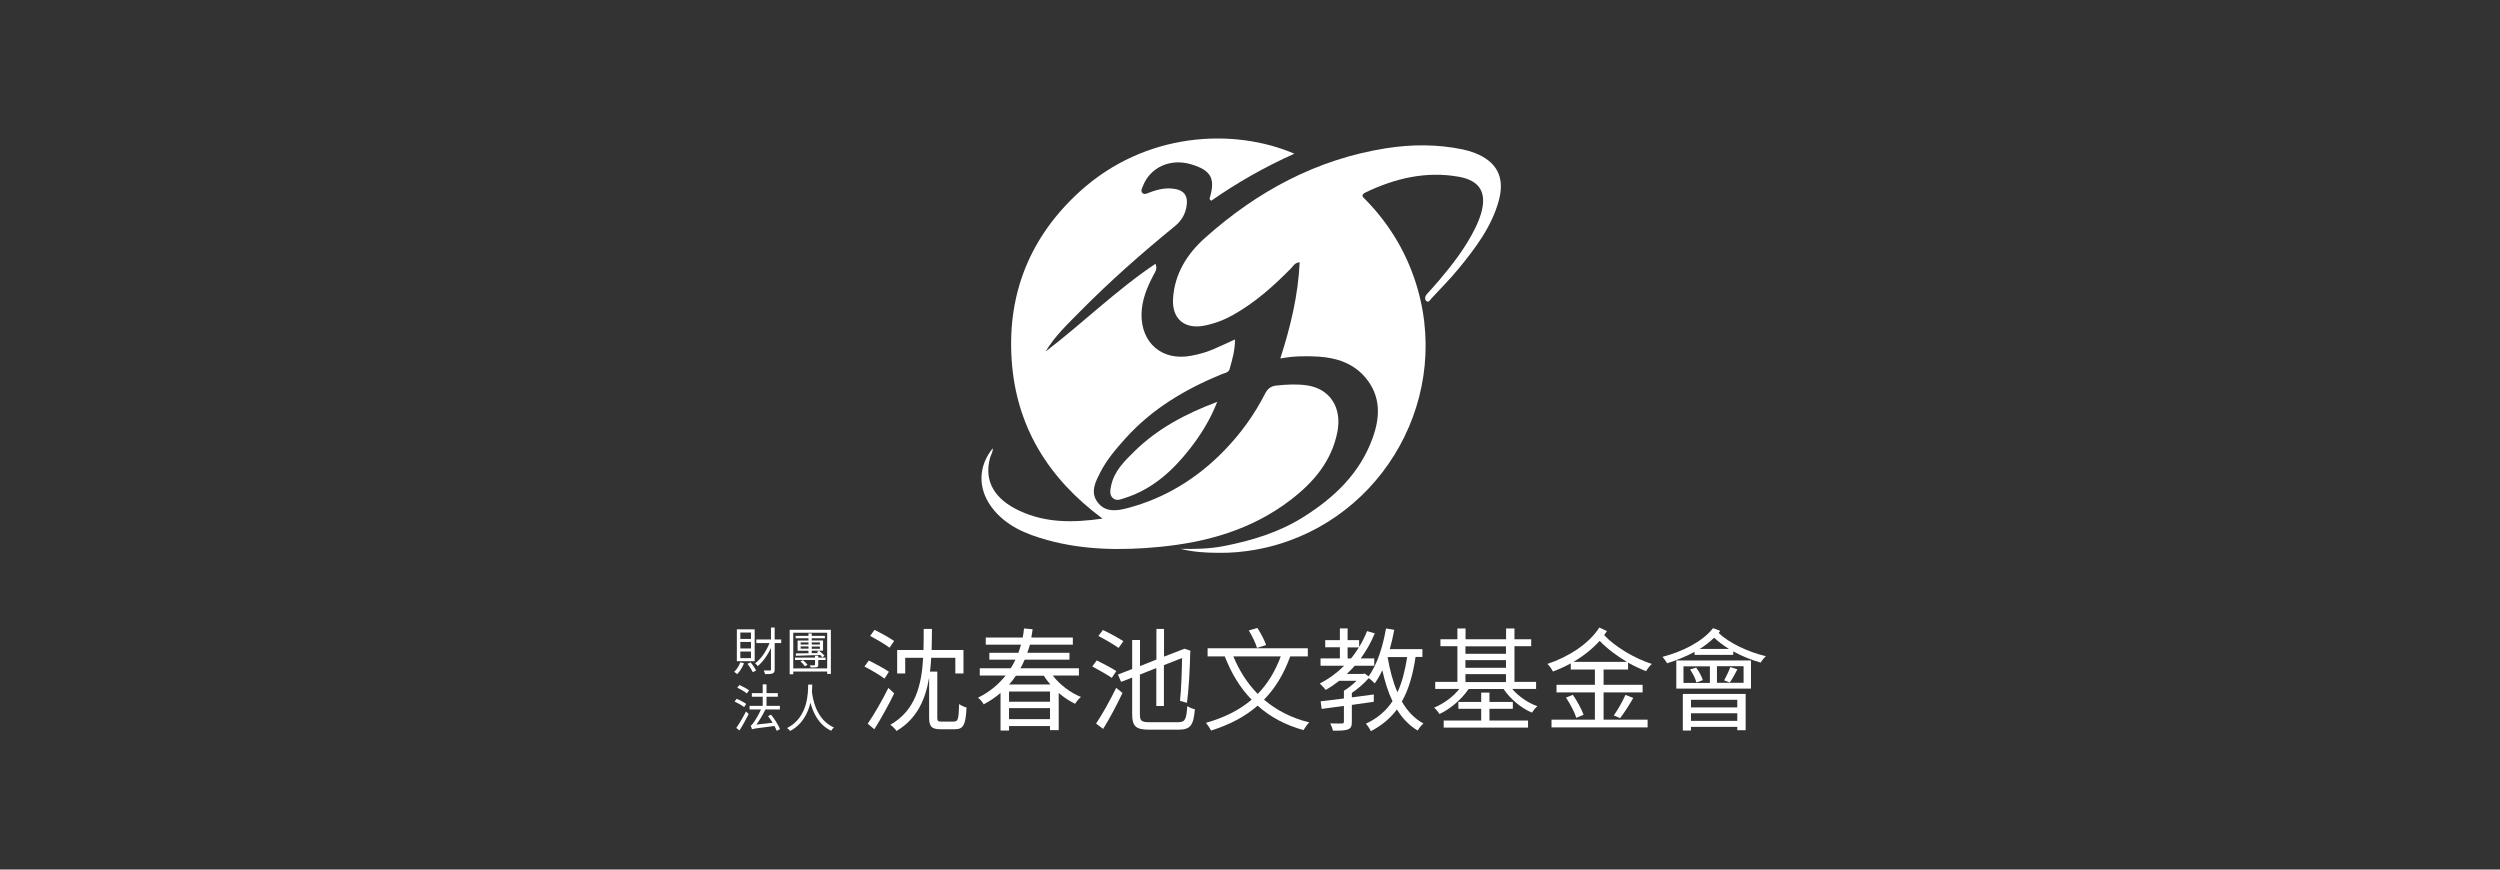
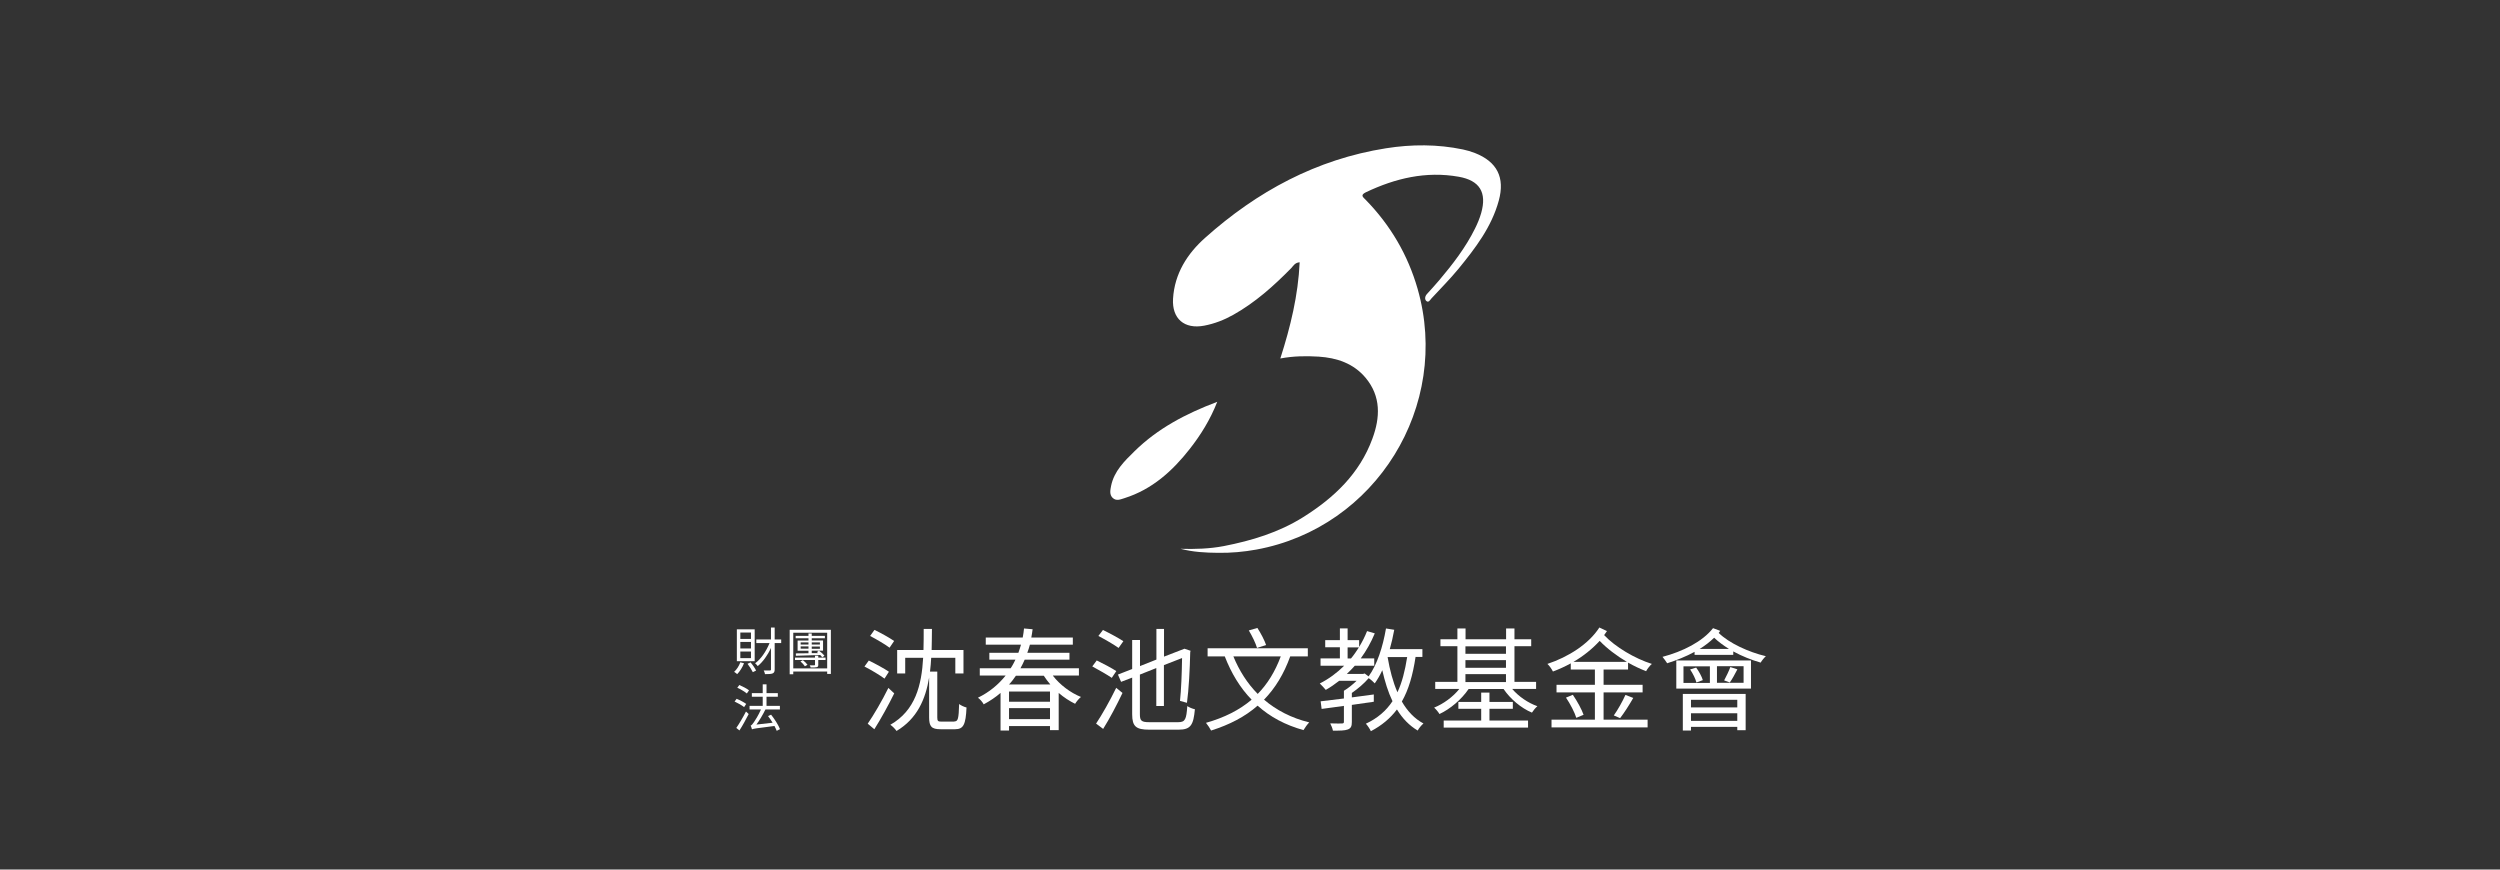
<svg xmlns="http://www.w3.org/2000/svg" id="_圖層_1" data-name="圖層 1" viewBox="0 0 230 80">
  <rect x="0" y="0" width="230" height="80" fill="#333333" stroke="none" />
  <defs>
    <style>
      .cls-1 {
        fill: #fff;
        stroke-width: 0px;
      }
    </style>
  </defs>
  <g>
-     <path class="cls-1" d="m96.16,32.37c3.43-2.62,6.52-5.67,10.14-8.1.21.46-.03.75-.19,1.06-.59,1.12-1.07,2.29-1.09,3.58-.03,2.68,1.92,4.32,4.56,3.82.71-.13,1.4-.32,2.07-.61.63-.27,1.26-.57,1.97-.89,0,.99-.25,1.86-.5,2.73-.1.34-.48.36-.76.48-3.32,1.37-6.35,3.16-8.79,5.86-.88.98-1.74,1.97-2.34,3.15-.43.85-.93,1.77-.3,2.69.71,1.03,1.81.87,2.82.6,3.44-.91,6.37-2.72,8.85-5.26,1.52-1.56,2.79-3.31,3.78-5.25.23-.46.53-.71,1.05-.76.93-.1,1.86-.15,2.78-.02,2.15.3,3.28,2.05,2.82,4.33-.54,2.68-2.2,4.61-4.29,6.21-3.57,2.74-7.72,3.91-12.13,4.33-3.46.33-6.91.29-10.28-.64-1.98-.55-3.87-1.33-5.14-3.07-1.25-1.73-1.18-3.73.14-5.37.04.34-.17.59-.25.89-.58,2.19.46,3.82,2.73,4.87,2.36,1.1,4.85,1.11,7.62.71-5.01-3.71-7.96-8.5-8.36-14.63-.4-6.14,1.74-11.34,6.27-15.46,6-5.46,14.11-5.89,19.74-3.48-2.77,1.24-5.3,2.69-7.65,4.33-.19-.14-.15-.2-.13-.27.53-1.78.12-2.53-1.7-3.08-1.91-.58-3.79.26-4.46,2.01-.08.21-.23.46-.02.64.16.15.4.03.58-.04.8-.31,1.62-.51,2.49-.33.7.15,1.06.56,1,1.32-.07.88-.45,1.56-1.13,2.11-3.02,2.46-5.93,5.03-8.67,7.8-1.15,1.17-2.36,2.29-3.22,3.75Z" />
+     <path class="cls-1" d="m96.16,32.37Z" />
    <path class="cls-1" d="m108.59,50.49c1.34.04,2.7,0,4-.25,2.56-.5,5.05-1.25,7.3-2.66,2.84-1.78,5.19-4,6.37-7.22.72-1.94.81-3.89-.63-5.61-1.12-1.33-2.65-1.83-4.31-1.94-1.15-.07-2.31-.06-3.53.17.94-2.93,1.64-5.81,1.78-8.85-.44.03-.58.33-.78.54-1.61,1.64-3.32,3.17-5.34,4.3-.84.47-1.72.81-2.66.99-1.83.35-2.98-.64-2.87-2.48.14-2.31,1.31-4.14,2.95-5.6,4.78-4.27,10.25-7.23,16.65-8.24,2.35-.37,4.72-.38,7.07.11.38.08.75.19,1.11.33,2.03.8,2.77,2.25,2.19,4.37-.66,2.43-2.15,4.37-3.7,6.27-.78.95-1.66,1.83-2.5,2.74-.12.13-.26.43-.48.22-.15-.15-.12-.42.07-.63.39-.42.76-.84,1.13-1.27,1.25-1.48,2.43-3.01,3.29-4.75.23-.46.43-.94.57-1.43.54-1.9-.14-3-2.07-3.34-3.01-.53-5.83.14-8.54,1.43-.56.27-.24.46-.01.7,2.27,2.33,3.87,5.05,4.77,8.18,3.09,10.77-3.83,21.97-14.83,23.99-1.16.21-2.34.32-3.53.3-1.16-.01-2.31-.07-3.45-.37Z" />
    <path class="cls-1" d="m111.99,36.96c-.66,1.68-1.53,3.06-2.53,4.34-1.59,2.03-3.47,3.73-6.01,4.53-.36.11-.75.3-1.09-.03-.31-.31-.21-.72-.14-1.1.28-1.36,1.23-2.28,2.16-3.19,2.13-2.09,4.69-3.44,7.6-4.54Z" />
  </g>
  <g>
    <path class="cls-1" d="m81.37,62.43c-.4-.3-1.21-.79-1.84-1.11l.4-.55c.6.29,1.43.74,1.85,1.03l-.41.64Zm.9,1.36c-.53,1.08-1.23,2.35-1.83,3.3l-.61-.51c.54-.78,1.33-2.13,1.9-3.29l.54.5Zm-.43-4.2c-.4-.3-1.19-.77-1.79-1.08l.4-.56c.59.28,1.39.73,1.81,1.02l-.42.62Zm5.97,6.78c.33,0,.39-.25.43-1.6.16.13.47.27.68.32-.07,1.57-.28,2-1.05,2h-1.34c-.83,0-1.05-.25-1.05-1.1v-3.66c-.33,2.01-1.11,3.8-3,4.92-.12-.18-.37-.44-.57-.57,2.31-1.31,2.88-3.65,3.02-6.16h-1.65v1.44h-.74v-2.16h2.42c.02-.65.02-1.3.02-1.94h.76c-.01.65-.01,1.3-.03,1.94h2.93v2.16h-.75v-1.44h-2.22c-.02.42-.06.85-.11,1.27h.67v4.21c0,.33.06.39.39.39h1.18Z" />
    <path class="cls-1" d="m96.87,62.17c.64.83,1.62,1.57,2.58,1.95-.19.15-.42.43-.54.63-.51-.25-1.04-.59-1.51-1v3.42h-.8v-.37h-3.77v.41h-.78v-3.46c-.45.39-.97.74-1.55,1.05-.1-.2-.34-.48-.53-.61,1.07-.52,1.9-1.23,2.55-2.04h-2.38v-.67h2.84c.18-.26.31-.53.44-.79h-2.4v-.63h2.67c.09-.25.17-.5.24-.75h-3.24v-.66h3.4c.06-.28.09-.57.12-.83l.79.07c-.03.25-.07.5-.12.76h3.82v.66h-3.95c-.07.25-.14.5-.24.75h3.88v.63h-4.12c-.11.27-.25.53-.39.79h5.38v.67h-2.39Zm-.27,1.45h-3.77v.94h3.77v-.94Zm0,2.54v-1.01h-3.77v1.01h3.77Zm-3.14-3.99c-.19.28-.39.55-.63.8h3.8c-.23-.26-.42-.53-.6-.8h-2.57Z" />
    <path class="cls-1" d="m102.28,62.36c-.39-.27-1.2-.73-1.79-1.05l.41-.55c.58.28,1.39.71,1.8.98l-.42.63Zm-1.44,4.21c.53-.79,1.29-2.13,1.85-3.29l.58.47c-.51,1.08-1.19,2.37-1.78,3.31l-.65-.49Zm2.07-6.96c-.42-.3-1.24-.78-1.86-1.1l.42-.55c.61.29,1.44.74,1.88,1.03l-.44.62Zm5.51,6.83c.62,0,.73-.28.81-1.48.18.12.48.25.7.29-.13,1.43-.37,1.88-1.49,1.88h-2.71c-1.21,0-1.57-.29-1.57-1.42v-3.37l-1.02.39-.29-.67,1.31-.51v-2.67h.72v2.4l1.51-.6v-2.82h.7v2.55l1.86-.72h0s.01-.01.01-.01l.57.19-.03.14c-.03,1.48-.13,3.44-.3,4.65l-.64-.18c.11-.98.17-2.58.19-3.94l-1.67.65v3.76h-.7v-3.49l-1.51.6v3.65c0,.6.14.73.86.73h2.67Z" />
    <path class="cls-1" d="m118.7,60.39c-.59,1.63-1.38,2.92-2.41,3.98,1.13.96,2.52,1.69,4.16,2.09-.18.18-.4.49-.53.71-1.68-.47-3.08-1.22-4.22-2.25-1.15,1.01-2.57,1.75-4.28,2.29-.09-.18-.32-.53-.47-.71,1.7-.48,3.08-1.18,4.2-2.13-1.06-1.09-1.87-2.43-2.47-3.98h-1.58v-.75h9.22v.75h-1.62Zm-5.23,0c.54,1.31,1.28,2.48,2.24,3.45.91-.93,1.6-2.06,2.12-3.45h-4.36Zm2.18-.77c-.12-.42-.45-1.11-.76-1.62l.79-.23c.31.48.66,1.14.8,1.57l-.83.27Z" />
    <path class="cls-1" d="m130.23,60.45c-.25,1.65-.63,2.99-1.26,4.09.5.87,1.16,1.58,1.99,2.02-.18.15-.42.43-.53.65-.78-.46-1.41-1.12-1.91-1.94-.61.81-1.39,1.47-2.4,2-.08-.19-.31-.53-.46-.69,1.07-.5,1.86-1.18,2.45-2.07-.4-.83-.7-1.8-.94-2.85-.2.45-.44.85-.69,1.21-.11-.12-.36-.35-.56-.48-.42.49-1.01.99-1.55,1.36v.41c.66-.08,1.34-.17,2.02-.27v.67c-.67.09-1.35.19-2.02.29v1.57c0,.39-.08.58-.37.69-.28.11-.72.11-1.37.11-.04-.21-.14-.46-.25-.67.51.02.95.01,1.08.01.14-.01.18-.04.18-.15v-1.47c-.76.1-1.46.21-2.05.28l-.09-.7c.59-.07,1.33-.16,2.14-.26v-.71c.39-.23.83-.59,1.17-.92h-1.6c-.4.31-.81.6-1.24.84-.11-.14-.39-.44-.55-.59.83-.42,1.59-.98,2.24-1.63h-2.17v-.68h1.78v-1.02h-1.35v-.66h1.35v-1.08h.71v1.08h1.06v.63c.28-.46.53-.95.73-1.46l.71.21c-.35.84-.78,1.6-1.29,2.3h1.24v.68h-1.79c-.24.26-.47.51-.73.75h1.5l.14-.04.36.27c.78-1.07,1.31-2.71,1.6-4.41l.76.12c-.11.62-.25,1.21-.41,1.78h3v.72h-.65Zm-6.25.13h.31c.27-.32.5-.67.73-1.02h-1.04v1.02Zm4.58,3.12c.43-.91.7-1.99.9-3.25h-1.8c.2,1.18.49,2.29.91,3.25Z" />
    <path class="cls-1" d="m139.13,63.39c.58.68,1.45,1.28,2.31,1.58-.17.14-.39.41-.5.59-1-.41-2-1.27-2.61-2.17h-3.22c-.65.96-1.69,1.84-2.68,2.3-.11-.19-.32-.44-.49-.59.85-.34,1.74-.99,2.32-1.72h-2.22v-.65h2.04v-3.28h-1.56v-.64h1.56v-.99h.75v.99h3.73v-.99h.77v.99h1.54v.64h-1.54v3.28h1.99v.65h-2.18Zm-2.1,2.9h3.55v.65h-7.76v-.65h3.45v-1.08h-2.1v-.63h2.1v-.86h.76v.86h2.15v.63h-2.15v1.08Zm-2.21-6.83v.69h3.73v-.69h-3.73Zm0,1.98h3.73v-.71h-3.73v.71Zm0,1.31h3.73v-.73h-3.73v.73Z" />
    <path class="cls-1" d="m147.53,61.6v1.4h3.59v.7h-3.59v2.51h4.05v.71h-8.84v-.71h3.99v-2.51h-3.53v-.7h3.53v-1.4h-2.22v-.57c-.53.29-1.08.54-1.64.75-.11-.22-.32-.53-.51-.7,1.91-.63,3.81-1.83,4.78-3.35l.7.33c-.07.11-.17.25-.26.37,1.02,1.09,2.83,2.16,4.39,2.65-.18.15-.42.46-.53.67-.54-.21-1.1-.47-1.66-.79v.64h-2.26Zm-2.83,2.32c.4.58.82,1.35.99,1.84l-.67.28c-.14-.47-.56-1.29-.95-1.86l.63-.26Zm4.97-3.03c-.93-.55-1.83-1.23-2.5-1.93-.68.74-1.5,1.4-2.41,1.93h4.91Zm-1.2,4.93c.36-.5.82-1.32,1.07-1.89l.72.28c-.37.65-.84,1.38-1.21,1.86l-.58-.25Z" />
    <path class="cls-1" d="m158.26,58.04c-.05.06-.1.13-.14.19.96.94,2.74,1.76,4.34,2.14-.15.13-.37.4-.48.59-.83-.24-1.72-.59-2.52-1.03v.32h-3.56v-.28c-.79.43-1.67.78-2.52,1.05-.08-.13-.3-.44-.43-.59,1.86-.49,3.68-1.4,4.65-2.64l.67.25Zm-4.04,2.72h6.87v2.59h-6.87v-2.59Zm.6,3.08h5.78v3.34h-.77v-.31h-4.26v.34h-.75v-3.37Zm.06-1.01h2.43v-1.53h-2.43v1.53Zm1.16-1.42c.27.36.52.83.62,1.16l-.59.22c-.08-.33-.32-.82-.58-1.2l.55-.17Zm-.47,2.97v.7h4.26v-.7h-4.26Zm4.26,1.94v-.7h-4.26v.7h4.26Zm-.77-6.62c-.49-.31-.97-.66-1.36-1.03-.39.38-.84.73-1.33,1.03h2.68Zm1.35,1.59h-2.45v1.53h2.45v-1.53Zm-1.79,1.31c.18-.34.45-.88.57-1.23l.65.21c-.23.44-.48.91-.7,1.21l-.51-.19Z" />
  </g>
  <g>
    <path class="cls-1" d="m68.45,61.02c-.15.38-.39.76-.63,1-.06-.06-.2-.16-.28-.21.24-.22.45-.54.57-.88l.34.09Zm.98-.19h-1.64v-2.93h1.64v2.93Zm-.34-2.64h-.98v.59h.98v-.59Zm0,.87h-.98v.6h.98v-.6Zm0,.88h-.98v.61h.98v-.61Zm-.04,1c.2.23.41.54.51.75l-.3.15c-.1-.21-.31-.54-.49-.77l.28-.13Zm2.82-1.78h-.6v2.42c0,.21-.05.31-.18.37-.13.06-.35.07-.71.07-.01-.09-.07-.25-.12-.34.26,0,.49,0,.57,0,.08,0,.1-.02.1-.1v-1.97c-.31.68-.76,1.3-1.22,1.67-.06-.09-.17-.2-.24-.26.53-.37,1.03-1.12,1.33-1.86h-1.22v-.33h1.35v-1.1h.34v1.1h.6v.33Z" />
    <path class="cls-1" d="m76.44,57.93v4.07h-.34v-.22h-3.12v.25h-.33v-4.09h3.78Zm-.34,3.56v-3.28h-3.12v3.28h3.12Zm-.15-.77h-.67v.44c0,.14-.03.19-.14.22-.1.03-.28.03-.56.03-.01-.07-.05-.14-.09-.2.19,0,.37,0,.42,0,.06,0,.07-.01.07-.06v-.43h-1.84v-.22h1.84v-.17h.3v.17h.67v.22Zm-1.57-2h-1.18v-.22h1.18v-.22h.3v.22h1.21v.22h-1.21v.2h1.04v.94h-.38c.19.13.41.33.51.46l-.2.15c-.05-.06-.11-.13-.19-.21-.82.03-1.66.05-2.24.07v-.22c.3,0,.71,0,1.16-.01v-.23h-1v-.94h1v-.2Zm-.51,2.02c.16.12.34.3.42.42l-.24.14c-.08-.13-.25-.32-.41-.45l.23-.12Zm-.21-1.44h.72v-.2h-.72v.2Zm.72.38v-.21h-.72v.21h.72Zm.3-.58v.2h.75v-.2h-.75Zm.75.38h-.75v.21h.75v-.21Zm-.17.6s-.08-.06-.11-.09l.19-.13h-.66v.23h.58Z" />
    <path class="cls-1" d="m68.45,65.05c-.19-.16-.57-.37-.87-.51l.19-.25c.3.12.68.32.88.47l-.19.29Zm-.71,1.92c.25-.36.62-.98.89-1.51l.25.23c-.25.49-.57,1.08-.85,1.51l-.29-.23Zm.28-3.95c.31.13.7.34.89.49l-.2.29c-.19-.16-.57-.39-.88-.53l.19-.25Zm3.45,4.24c-.05-.13-.13-.29-.22-.47-1.75.22-1.95.25-2.07.31-.02-.08-.07-.25-.12-.35.09-.02.18-.14.3-.31.1-.14.42-.64.65-1.17h-1.05v-.33h1.21v-.84h-1v-.33h1v-.81h.35v.81h1.04v.33h-1.04v.84h1.23v.33h-1.33c-.25.5-.54,1-.83,1.39l1.49-.17c-.13-.21-.27-.42-.42-.61l.28-.13c.33.41.68.97.82,1.33l-.31.16Z" />
-     <path class="cls-1" d="m74.73,62.98c0,.17-.01.41-.03.68.07.56.35,2.53,2.02,3.27-.1.08-.2.2-.25.3-1.18-.55-1.68-1.71-1.91-2.59-.22.94-.72,2-1.87,2.61-.06-.09-.17-.2-.28-.27,1.96-.99,1.93-3.28,1.94-4h.39Z" />
  </g>
</svg>